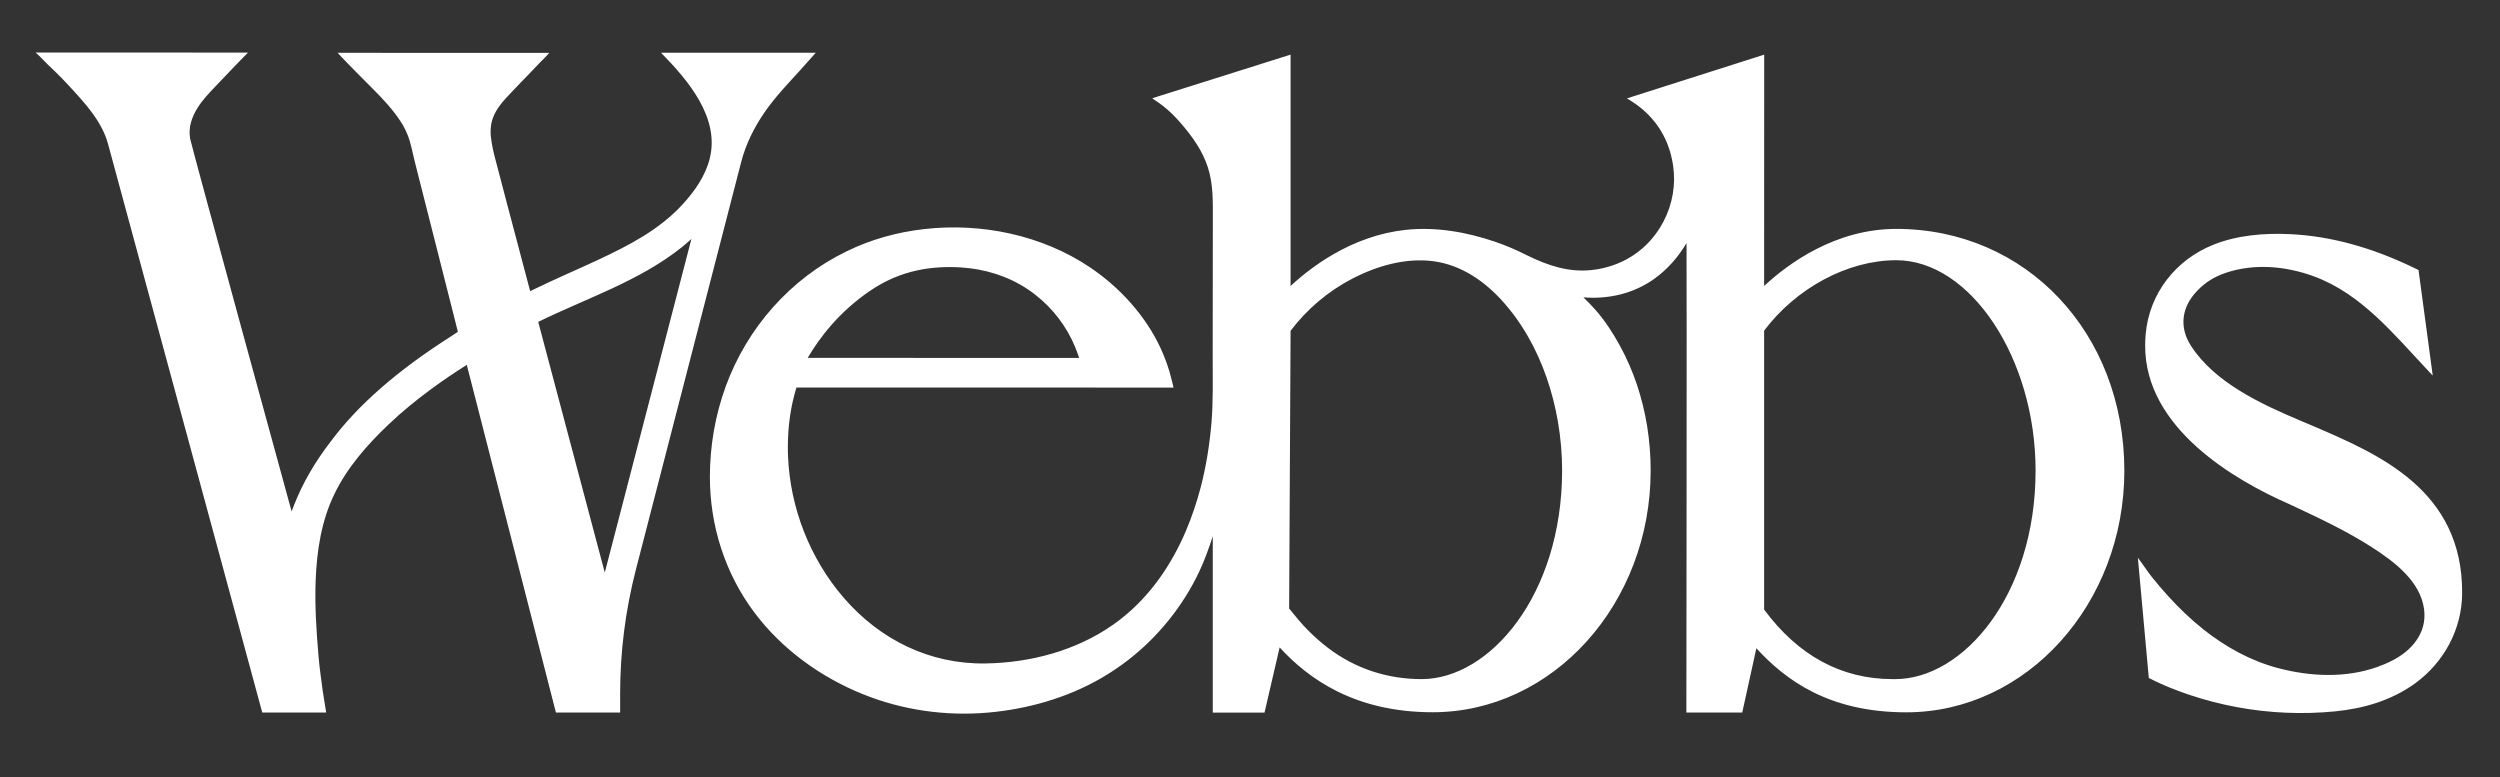
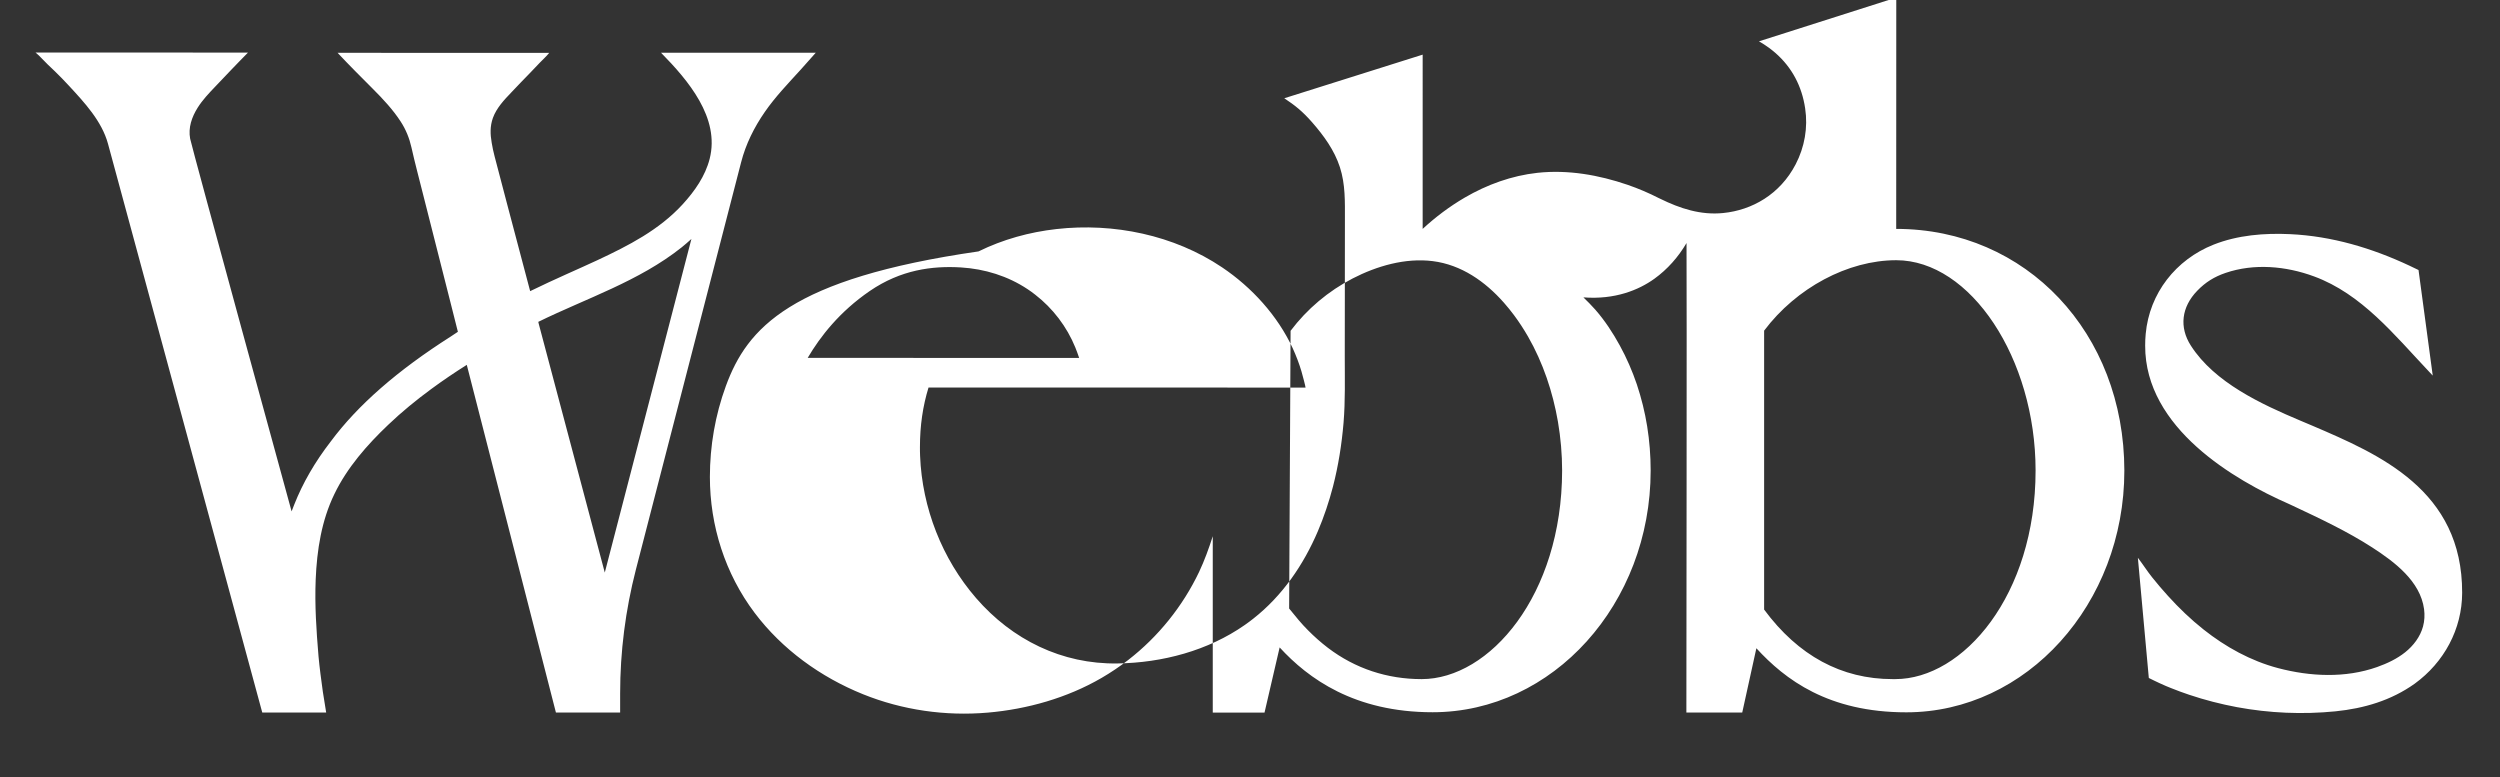
<svg xmlns="http://www.w3.org/2000/svg" version="1.1" id="Layer_1" x="0px" y="0px" viewBox="0 0 328.96 102.26" style="enable-background:new 0 0 328.96 102.26;" xml:space="preserve">
  <rect x="0" y="0" width="328.96" height="102.26" fill="#333333" stroke="none" />
  <style type="text/css">
	.st0{fill:#ffffff;}
</style>
-   <path class="st0" d="M86.99,6.95c3.53,3.59,7.77,8.54,6.39,13.95c-0.58,2.27-1.96,4.24-3.54,5.97c-3.1,3.39-7.14,5.45-11.24,7.37  c-2.57,1.2-5.57,2.47-8.84,4.07c0,0-2.54-9.61-2.99-11.3c-0.59-2.2-1.18-4.47-1.69-6.44c-0.16-0.6-0.28-1.19-0.38-1.78  c-0.19-1.09-0.24-2.16,0.16-3.28c0.48-1.31,1.47-2.36,2.44-3.37c0.81-0.87,1.65-1.72,2.47-2.57c0.41-0.43,0.82-0.86,1.23-1.29  c0.4-0.42,0.9-0.86,1.26-1.32L44.42,6.95c1.48,1.58,3.11,3.21,4.63,4.73c1.34,1.34,2.64,2.73,3.67,4.31  c0.68,1.04,1.15,2.2,1.42,3.41c0.46,2.06,1.01,4.1,1.52,6.14c0.64,2.54,1.28,5.08,1.93,7.61c0.59,2.31,1.17,4.63,1.76,6.94l0.9,3.57  c-0.31,0.21-0.63,0.42-0.95,0.63c-6.99,4.45-12.2,8.99-15.77,13.79c-2.09,2.7-3.7,5.49-4.81,8.31c0,0-0.35,0.9-0.35,0.9  c0,0-13.14-47.92-13.35-49.04c-0.27-1.44,0.21-2.84,0.99-4.08c0.64-1.02,1.48-1.9,2.31-2.77c0.73-0.76,1.46-1.53,2.18-2.29  c0.67-0.71,1.45-1.49,2.13-2.19c0,0-27.72-0.01-27.97-0.01c0,0,0.02,0.01,0.05,0.03C4.9,7.08,5.32,7.5,5.39,7.58  C5.98,8.21,6.61,8.81,7.24,9.4c0.62,0.6,1.22,1.22,1.8,1.85c0.01,0.01,0.01,0.01,0.02,0.02c2.06,2.23,4.34,4.67,5.15,7.65  l20.3,74.84h8.41c0,0-0.41-2.55-0.44-2.74c-0.21-1.56-0.43-3.11-0.57-4.68c-0.28-3.35-0.51-6.72-0.37-10.09  c0.16-3.86,0.76-7.74,2.46-11.24c1.67-3.47,4.31-6.48,7.09-9.12c1.77-1.69,3.67-3.24,5.64-4.69c1.52-1.12,3.09-2.18,4.69-3.19  l11.73,45.75h8.45v-2.51c0-5.5,0.7-10.97,2.07-16.29c0,0,13.85-53.61,13.85-53.61c0.61-2.38,1.71-4.59,3.11-6.61  c1.41-2.04,3.12-3.8,4.77-5.62c0.65-0.72,1.29-1.46,1.94-2.18H86.99z M79.58,75.34l-8.69-32.73c0,0-0.06-0.26-0.06-0.26  c6.35-3.11,13.25-5.34,18.85-9.79c0.41-0.33,0.8-0.67,1.19-1.02c0.04-0.03,0.07-0.06,0.11-0.1L79.58,75.34z M249.51,30.12  c-8,0-14.21,4.56-17.38,7.51c0,0,0.01-30.18,0.01-30.44l-18.07,5.76c0,0,1.04,0.55,2.17,1.53l0,0c2.18,1.91,3.48,4.38,3.91,7.29  c0.38,2.53-0.07,5.09-1.25,7.36c-2.06,3.96-5.74,6.03-9.53,6.41c-2.94,0.3-5.66-0.58-8.32-1.89c-0.03-0.02-0.08-0.04-0.13-0.06  c-1.33-0.68-2.71-1.27-4.13-1.76c-3.8-1.3-7.84-2.01-11.86-1.58c-3.39,0.37-6.64,1.55-9.57,3.26c-1.99,1.16-3.85,2.56-5.54,4.12  V7.19l-18.21,5.74c1.42,0.94,2.4,1.72,3.67,3.17c1.54,1.76,2.93,3.68,3.65,5.9c0.73,2.26,0.66,4.55,0.66,6.88  c0,6-0.02,11.99-0.02,17.99c0,2.92,0.08,5.85-0.16,8.76c-0.24,2.83-0.68,5.64-1.39,8.39c-0.52,2-1.18,3.97-1.99,5.88  c-1.89,4.43-4.68,8.51-8.49,11.5c-0.37,0.29-0.74,0.57-1.13,0.84c-4.85,3.39-10.86,4.97-16.73,5.06  c-7.32,0.12-13.88-3.12-18.63-8.61c-4.47-5.16-7.09-11.87-7.36-18.69c-0.02-0.39-0.02-0.78-0.02-1.18c0-2.8,0.38-5.39,1.13-7.83  c0,0,49.09,0.01,49.61,0.01c0-0.16-0.43-1.76-0.54-2.14c-0.31-1.04-0.7-2.06-1.15-3.04c-1.99-4.29-5.38-8.01-9.29-10.64  c-6.32-4.25-14.28-5.89-21.8-5.04c-3.55,0.4-7.04,1.36-10.25,2.94C104,36.66,98.32,43.14,95.51,50.8c-1.4,3.82-2.1,7.89-2.1,11.96  c0,6.43,2.01,12.73,5.88,17.87c3.63,4.82,8.69,8.47,14.27,10.72c5.18,2.09,10.84,2.9,16.41,2.42c5.2-0.45,10.44-1.93,14.97-4.56  c1.22-0.71,2.4-1.5,3.52-2.37c3.95-3.06,7.17-7.07,9.32-11.58c0.71-1.5,1.29-3.11,1.8-4.7v23.21h6.81l1.99-8.58  c3.77,4.11,9.86,8.53,20.13,8.53c15.82,0,28.69-14.27,28.69-31.8c0-1.95-0.15-3.9-0.46-5.83c-0.3-1.87-0.76-3.72-1.36-5.52  c-0.6-1.76-1.34-3.47-2.24-5.11c-0.92-1.68-1.97-3.28-3.23-4.72c-0.49-0.56-1.03-1.09-1.56-1.61c4.16,0.32,7.28-0.97,9.34-2.45  c1.72-1.24,3.15-2.86,4.23-4.7c0.05,6.36-0.02,59.3-0.02,61.76c0,0.01,0,0.01,0,0.02h7.35l1.86-8.46c3.77,4.11,9.45,8.43,19.73,8.43  c15.82,0,28.69-14.27,28.69-31.8C279.52,43.8,266.62,30.12,249.51,30.12z M114.45,38.29c4.09-2.8,8.24-3.33,12-3.1  c3.12,0.19,6.17,1.13,8.78,2.87c0.34,0.22,0.66,0.46,0.98,0.71c2.33,1.8,4.17,4.22,5.28,6.94c0.19,0.46,0.35,0.92,0.51,1.39  l-35.72-0.01C107.94,44.27,110.48,41.01,114.45,38.29z M187.07,89.36h-0.02c-4.5,0-8.72-1.38-12.31-4.11  c-0.93-0.71-1.81-1.49-2.63-2.32c-0.43-0.43-0.84-0.88-1.23-1.34c-0.33-0.39-1.23-1.5-1.25-1.52l0.19-36.54  c2.16-2.87,4.98-5.24,8.17-6.89c3.18-1.64,6.93-2.73,10.53-2.28c3.76,0.47,6.91,2.68,9.37,5.47c0.47,0.53,0.91,1.08,1.33,1.64  c0.67,0.9,1.28,1.84,1.84,2.81c1.98,3.45,3.26,7.29,3.94,11.21c0.36,2.12,0.55,4.28,0.55,6.43  C205.53,78.34,195.99,89.36,187.07,89.36z M249.39,89.36l-0.35,0c-6.73,0-12.42-3.08-16.91-9.15v-36.7  c4.24-5.64,11.04-9.27,17.38-9.27c9.77,0,18.34,12.93,18.34,27.67C267.85,78.34,258.3,89.36,249.39,89.36z M304.28,56.02  c8.8,3.77,19.74,8.46,19.7,21.99c-0.01,4.79-2.39,9.15-6.24,11.95c-3.1,2.21-6.67,3.26-10.43,3.64c-4.32,0.43-8.7,0.24-12.96-0.55  c-2.13-0.4-4.24-0.94-6.29-1.63c-0.8-0.27-1.6-0.56-2.39-0.88c-0.22-0.09-0.44-0.18-0.66-0.27c-1.12-0.48-2.26-1.06-2.26-1.06  l-1.44-15.81c0,0,0.08,0.1,0.08,0.1c0.61,0.8,1.16,1.67,1.8,2.47c0.67,0.84,1.37,1.66,2.09,2.45c1.44,1.59,2.99,3.08,4.67,4.41  c2.9,2.3,6.21,4.13,9.8,5.08c4.24,1.12,8.86,1.34,13.04-0.14c1.32-0.47,2.6-1.07,3.69-1.94c1.09-0.87,1.98-2.04,2.35-3.39  c0.2-0.74,0.24-1.52,0.14-2.28c-0.49-3.69-3.9-6.23-6.8-8.11c-3.3-2.13-6.88-3.81-10.43-5.48c0,0-0.58-0.27-0.58-0.27  c-7.06-3.1-18.92-9.94-18.89-20.82c0-0.52,0.02-1.04,0.07-1.55c0.49-5.35,3.97-9.77,8.93-11.74c3.18-1.26,6.68-1.54,10.09-1.38  c5.48,0.26,10.72,1.82,15.67,4.14c0.14,0.07,1.21,0.58,1.21,0.58l1.87,13.89c0,0-0.49-0.52-0.6-0.64  c-4.44-4.7-8.76-10.11-15.02-12.41c-3.71-1.37-7.89-1.74-11.64-0.46c-1.49,0.51-2.64,1.22-3.73,2.35c-2.07,2.14-2.4,4.8-0.83,7.23  c3.12,4.86,9.27,7.69,14.38,9.85C302.7,55.34,304.28,56.02,304.28,56.02z" />
+   <path class="st0" d="M86.99,6.95c3.53,3.59,7.77,8.54,6.39,13.95c-0.58,2.27-1.96,4.24-3.54,5.97c-3.1,3.39-7.14,5.45-11.24,7.37  c-2.57,1.2-5.57,2.47-8.84,4.07c0,0-2.54-9.61-2.99-11.3c-0.59-2.2-1.18-4.47-1.69-6.44c-0.16-0.6-0.28-1.19-0.38-1.78  c-0.19-1.09-0.24-2.16,0.16-3.28c0.48-1.31,1.47-2.36,2.44-3.37c0.81-0.87,1.65-1.72,2.47-2.57c0.41-0.43,0.82-0.86,1.23-1.29  c0.4-0.42,0.9-0.86,1.26-1.32L44.42,6.95c1.48,1.58,3.11,3.21,4.63,4.73c1.34,1.34,2.64,2.73,3.67,4.31  c0.68,1.04,1.15,2.2,1.42,3.41c0.46,2.06,1.01,4.1,1.52,6.14c0.64,2.54,1.28,5.08,1.93,7.61c0.59,2.31,1.17,4.63,1.76,6.94l0.9,3.57  c-0.31,0.21-0.63,0.42-0.95,0.63c-6.99,4.45-12.2,8.99-15.77,13.79c-2.09,2.7-3.7,5.49-4.81,8.31c0,0-0.35,0.9-0.35,0.9  c0,0-13.14-47.92-13.35-49.04c-0.27-1.44,0.21-2.84,0.99-4.08c0.64-1.02,1.48-1.9,2.31-2.77c0.73-0.76,1.46-1.53,2.18-2.29  c0.67-0.71,1.45-1.49,2.13-2.19c0,0-27.72-0.01-27.97-0.01c0,0,0.02,0.01,0.05,0.03C4.9,7.08,5.32,7.5,5.39,7.58  C5.98,8.21,6.61,8.81,7.24,9.4c0.62,0.6,1.22,1.22,1.8,1.85c0.01,0.01,0.01,0.01,0.02,0.02c2.06,2.23,4.34,4.67,5.15,7.65  l20.3,74.84h8.41c0,0-0.41-2.55-0.44-2.74c-0.21-1.56-0.43-3.11-0.57-4.68c-0.28-3.35-0.51-6.72-0.37-10.09  c0.16-3.86,0.76-7.74,2.46-11.24c1.67-3.47,4.31-6.48,7.09-9.12c1.77-1.69,3.67-3.24,5.64-4.69c1.52-1.12,3.09-2.18,4.69-3.19  l11.73,45.75h8.45v-2.51c0-5.5,0.7-10.97,2.07-16.29c0,0,13.85-53.61,13.85-53.61c0.61-2.38,1.71-4.59,3.11-6.61  c1.41-2.04,3.12-3.8,4.77-5.62c0.65-0.72,1.29-1.46,1.94-2.18H86.99z M79.58,75.34l-8.69-32.73c0,0-0.06-0.26-0.06-0.26  c6.35-3.11,13.25-5.34,18.85-9.79c0.41-0.33,0.8-0.67,1.19-1.02c0.04-0.03,0.07-0.06,0.11-0.1L79.58,75.34z M249.51,30.12  c0,0,0.01-30.18,0.01-30.44l-18.07,5.76c0,0,1.04,0.55,2.17,1.53l0,0c2.18,1.91,3.48,4.38,3.91,7.29  c0.38,2.53-0.07,5.09-1.25,7.36c-2.06,3.96-5.74,6.03-9.53,6.41c-2.94,0.3-5.66-0.58-8.32-1.89c-0.03-0.02-0.08-0.04-0.13-0.06  c-1.33-0.68-2.71-1.27-4.13-1.76c-3.8-1.3-7.84-2.01-11.86-1.58c-3.39,0.37-6.64,1.55-9.57,3.26c-1.99,1.16-3.85,2.56-5.54,4.12  V7.19l-18.21,5.74c1.42,0.94,2.4,1.72,3.67,3.17c1.54,1.76,2.93,3.68,3.65,5.9c0.73,2.26,0.66,4.55,0.66,6.88  c0,6-0.02,11.99-0.02,17.99c0,2.92,0.08,5.85-0.16,8.76c-0.24,2.83-0.68,5.64-1.39,8.39c-0.52,2-1.18,3.97-1.99,5.88  c-1.89,4.43-4.68,8.51-8.49,11.5c-0.37,0.29-0.74,0.57-1.13,0.84c-4.85,3.39-10.86,4.97-16.73,5.06  c-7.32,0.12-13.88-3.12-18.63-8.61c-4.47-5.16-7.09-11.87-7.36-18.69c-0.02-0.39-0.02-0.78-0.02-1.18c0-2.8,0.38-5.39,1.13-7.83  c0,0,49.09,0.01,49.61,0.01c0-0.16-0.43-1.76-0.54-2.14c-0.31-1.04-0.7-2.06-1.15-3.04c-1.99-4.29-5.38-8.01-9.29-10.64  c-6.32-4.25-14.28-5.89-21.8-5.04c-3.55,0.4-7.04,1.36-10.25,2.94C104,36.66,98.32,43.14,95.51,50.8c-1.4,3.82-2.1,7.89-2.1,11.96  c0,6.43,2.01,12.73,5.88,17.87c3.63,4.82,8.69,8.47,14.27,10.72c5.18,2.09,10.84,2.9,16.41,2.42c5.2-0.45,10.44-1.93,14.97-4.56  c1.22-0.71,2.4-1.5,3.52-2.37c3.95-3.06,7.17-7.07,9.32-11.58c0.71-1.5,1.29-3.11,1.8-4.7v23.21h6.81l1.99-8.58  c3.77,4.11,9.86,8.53,20.13,8.53c15.82,0,28.69-14.27,28.69-31.8c0-1.95-0.15-3.9-0.46-5.83c-0.3-1.87-0.76-3.72-1.36-5.52  c-0.6-1.76-1.34-3.47-2.24-5.11c-0.92-1.68-1.97-3.28-3.23-4.72c-0.49-0.56-1.03-1.09-1.56-1.61c4.16,0.32,7.28-0.97,9.34-2.45  c1.72-1.24,3.15-2.86,4.23-4.7c0.05,6.36-0.02,59.3-0.02,61.76c0,0.01,0,0.01,0,0.02h7.35l1.86-8.46c3.77,4.11,9.45,8.43,19.73,8.43  c15.82,0,28.69-14.27,28.69-31.8C279.52,43.8,266.62,30.12,249.51,30.12z M114.45,38.29c4.09-2.8,8.24-3.33,12-3.1  c3.12,0.19,6.17,1.13,8.78,2.87c0.34,0.22,0.66,0.46,0.98,0.71c2.33,1.8,4.17,4.22,5.28,6.94c0.19,0.46,0.35,0.92,0.51,1.39  l-35.72-0.01C107.94,44.27,110.48,41.01,114.45,38.29z M187.07,89.36h-0.02c-4.5,0-8.72-1.38-12.31-4.11  c-0.93-0.71-1.81-1.49-2.63-2.32c-0.43-0.43-0.84-0.88-1.23-1.34c-0.33-0.39-1.23-1.5-1.25-1.52l0.19-36.54  c2.16-2.87,4.98-5.24,8.17-6.89c3.18-1.64,6.93-2.73,10.53-2.28c3.76,0.47,6.91,2.68,9.37,5.47c0.47,0.53,0.91,1.08,1.33,1.64  c0.67,0.9,1.28,1.84,1.84,2.81c1.98,3.45,3.26,7.29,3.94,11.21c0.36,2.12,0.55,4.28,0.55,6.43  C205.53,78.34,195.99,89.36,187.07,89.36z M249.39,89.36l-0.35,0c-6.73,0-12.42-3.08-16.91-9.15v-36.7  c4.24-5.64,11.04-9.27,17.38-9.27c9.77,0,18.34,12.93,18.34,27.67C267.85,78.34,258.3,89.36,249.39,89.36z M304.28,56.02  c8.8,3.77,19.74,8.46,19.7,21.99c-0.01,4.79-2.39,9.15-6.24,11.95c-3.1,2.21-6.67,3.26-10.43,3.64c-4.32,0.43-8.7,0.24-12.96-0.55  c-2.13-0.4-4.24-0.94-6.29-1.63c-0.8-0.27-1.6-0.56-2.39-0.88c-0.22-0.09-0.44-0.18-0.66-0.27c-1.12-0.48-2.26-1.06-2.26-1.06  l-1.44-15.81c0,0,0.08,0.1,0.08,0.1c0.61,0.8,1.16,1.67,1.8,2.47c0.67,0.84,1.37,1.66,2.09,2.45c1.44,1.59,2.99,3.08,4.67,4.41  c2.9,2.3,6.21,4.13,9.8,5.08c4.24,1.12,8.86,1.34,13.04-0.14c1.32-0.47,2.6-1.07,3.69-1.94c1.09-0.87,1.98-2.04,2.35-3.39  c0.2-0.74,0.24-1.52,0.14-2.28c-0.49-3.69-3.9-6.23-6.8-8.11c-3.3-2.13-6.88-3.81-10.43-5.48c0,0-0.58-0.27-0.58-0.27  c-7.06-3.1-18.92-9.94-18.89-20.82c0-0.52,0.02-1.04,0.07-1.55c0.49-5.35,3.97-9.77,8.93-11.74c3.18-1.26,6.68-1.54,10.09-1.38  c5.48,0.26,10.72,1.82,15.67,4.14c0.14,0.07,1.21,0.58,1.21,0.58l1.87,13.89c0,0-0.49-0.52-0.6-0.64  c-4.44-4.7-8.76-10.11-15.02-12.41c-3.71-1.37-7.89-1.74-11.64-0.46c-1.49,0.51-2.64,1.22-3.73,2.35c-2.07,2.14-2.4,4.8-0.83,7.23  c3.12,4.86,9.27,7.69,14.38,9.85C302.7,55.34,304.28,56.02,304.28,56.02z" />
</svg>